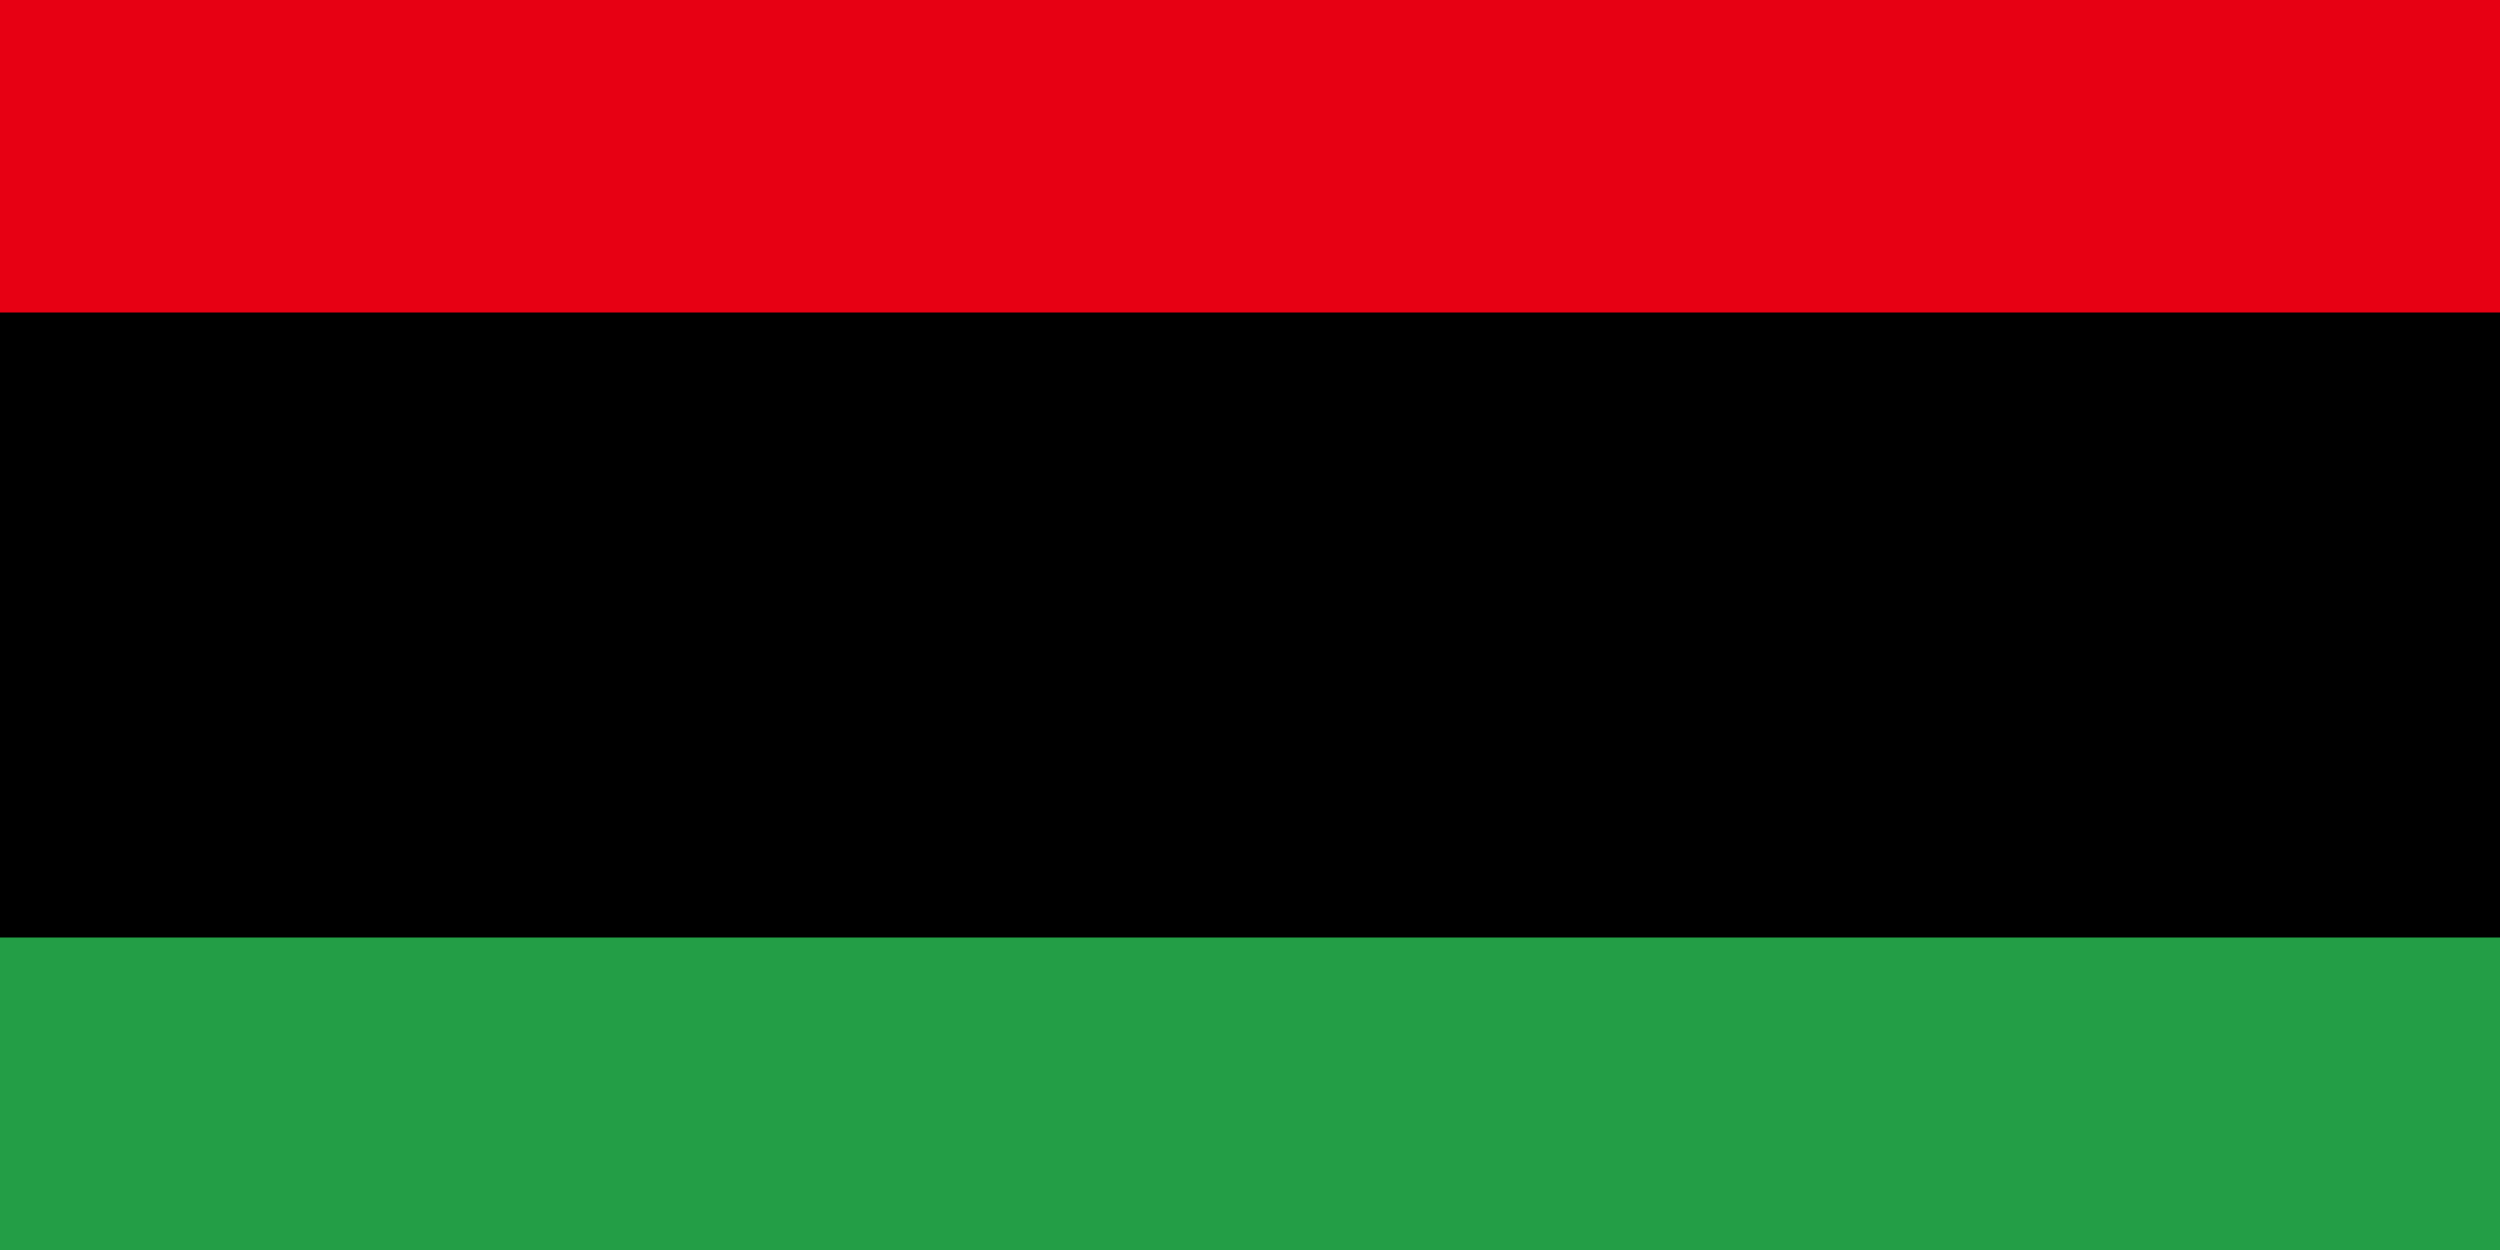
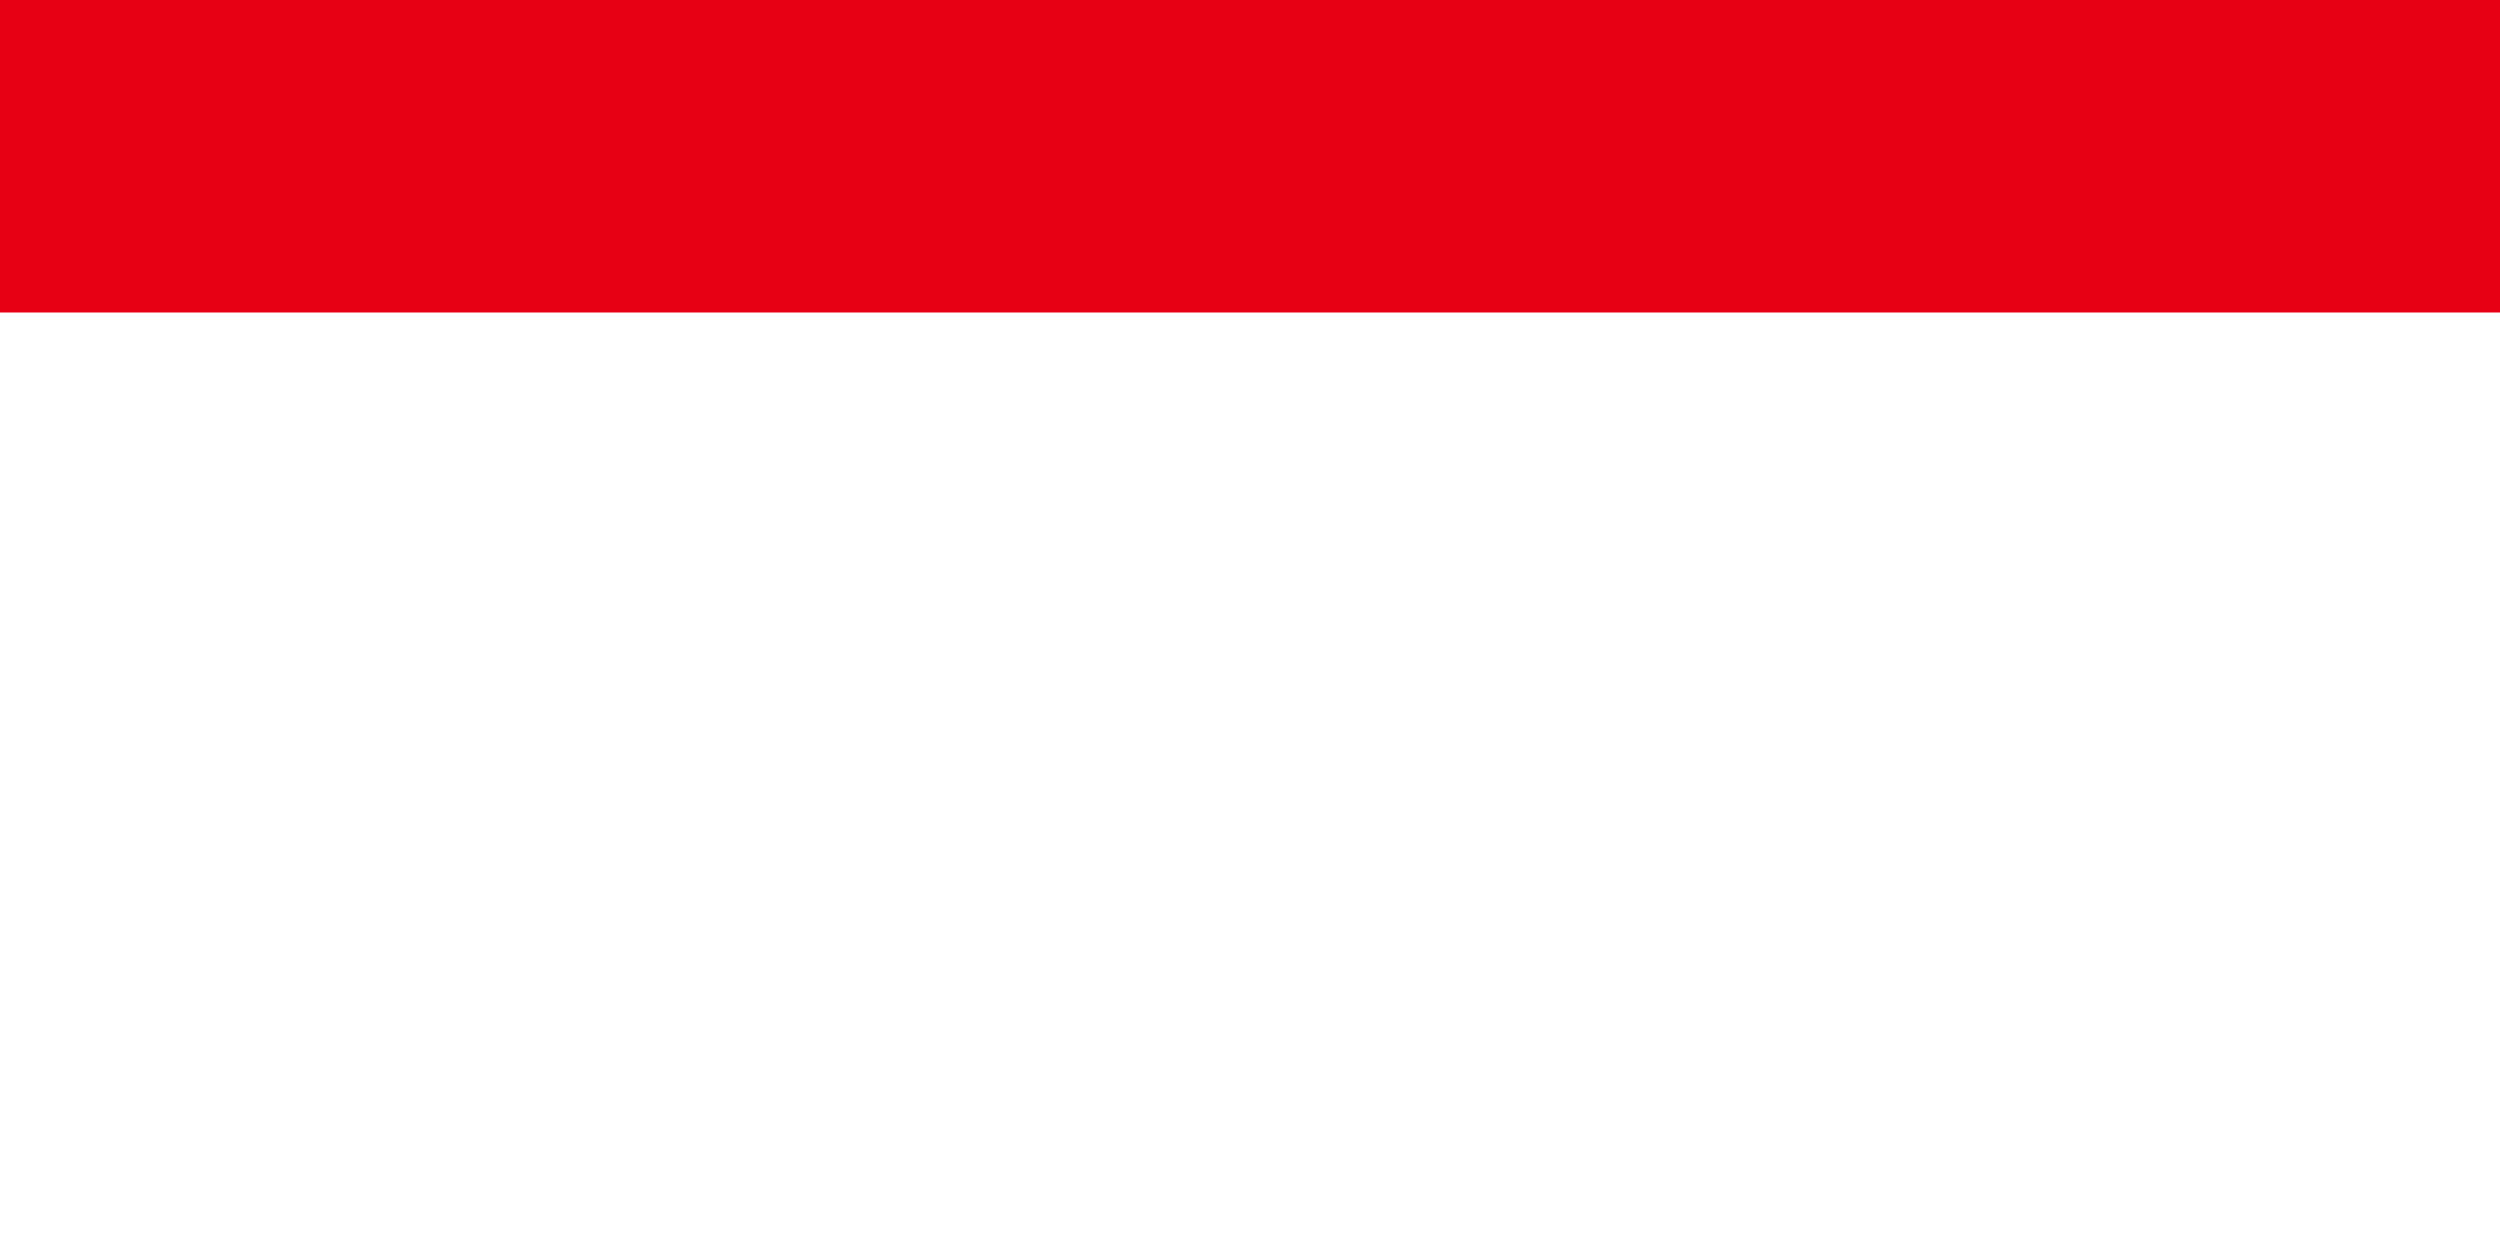
<svg xmlns="http://www.w3.org/2000/svg" width="1000" height="500">
-   <rect width="1000" height="500" fill="#239e46" />
-   <rect width="1000" height="375" />
  <rect width="1000" height="125" fill="#e70013" />
</svg>